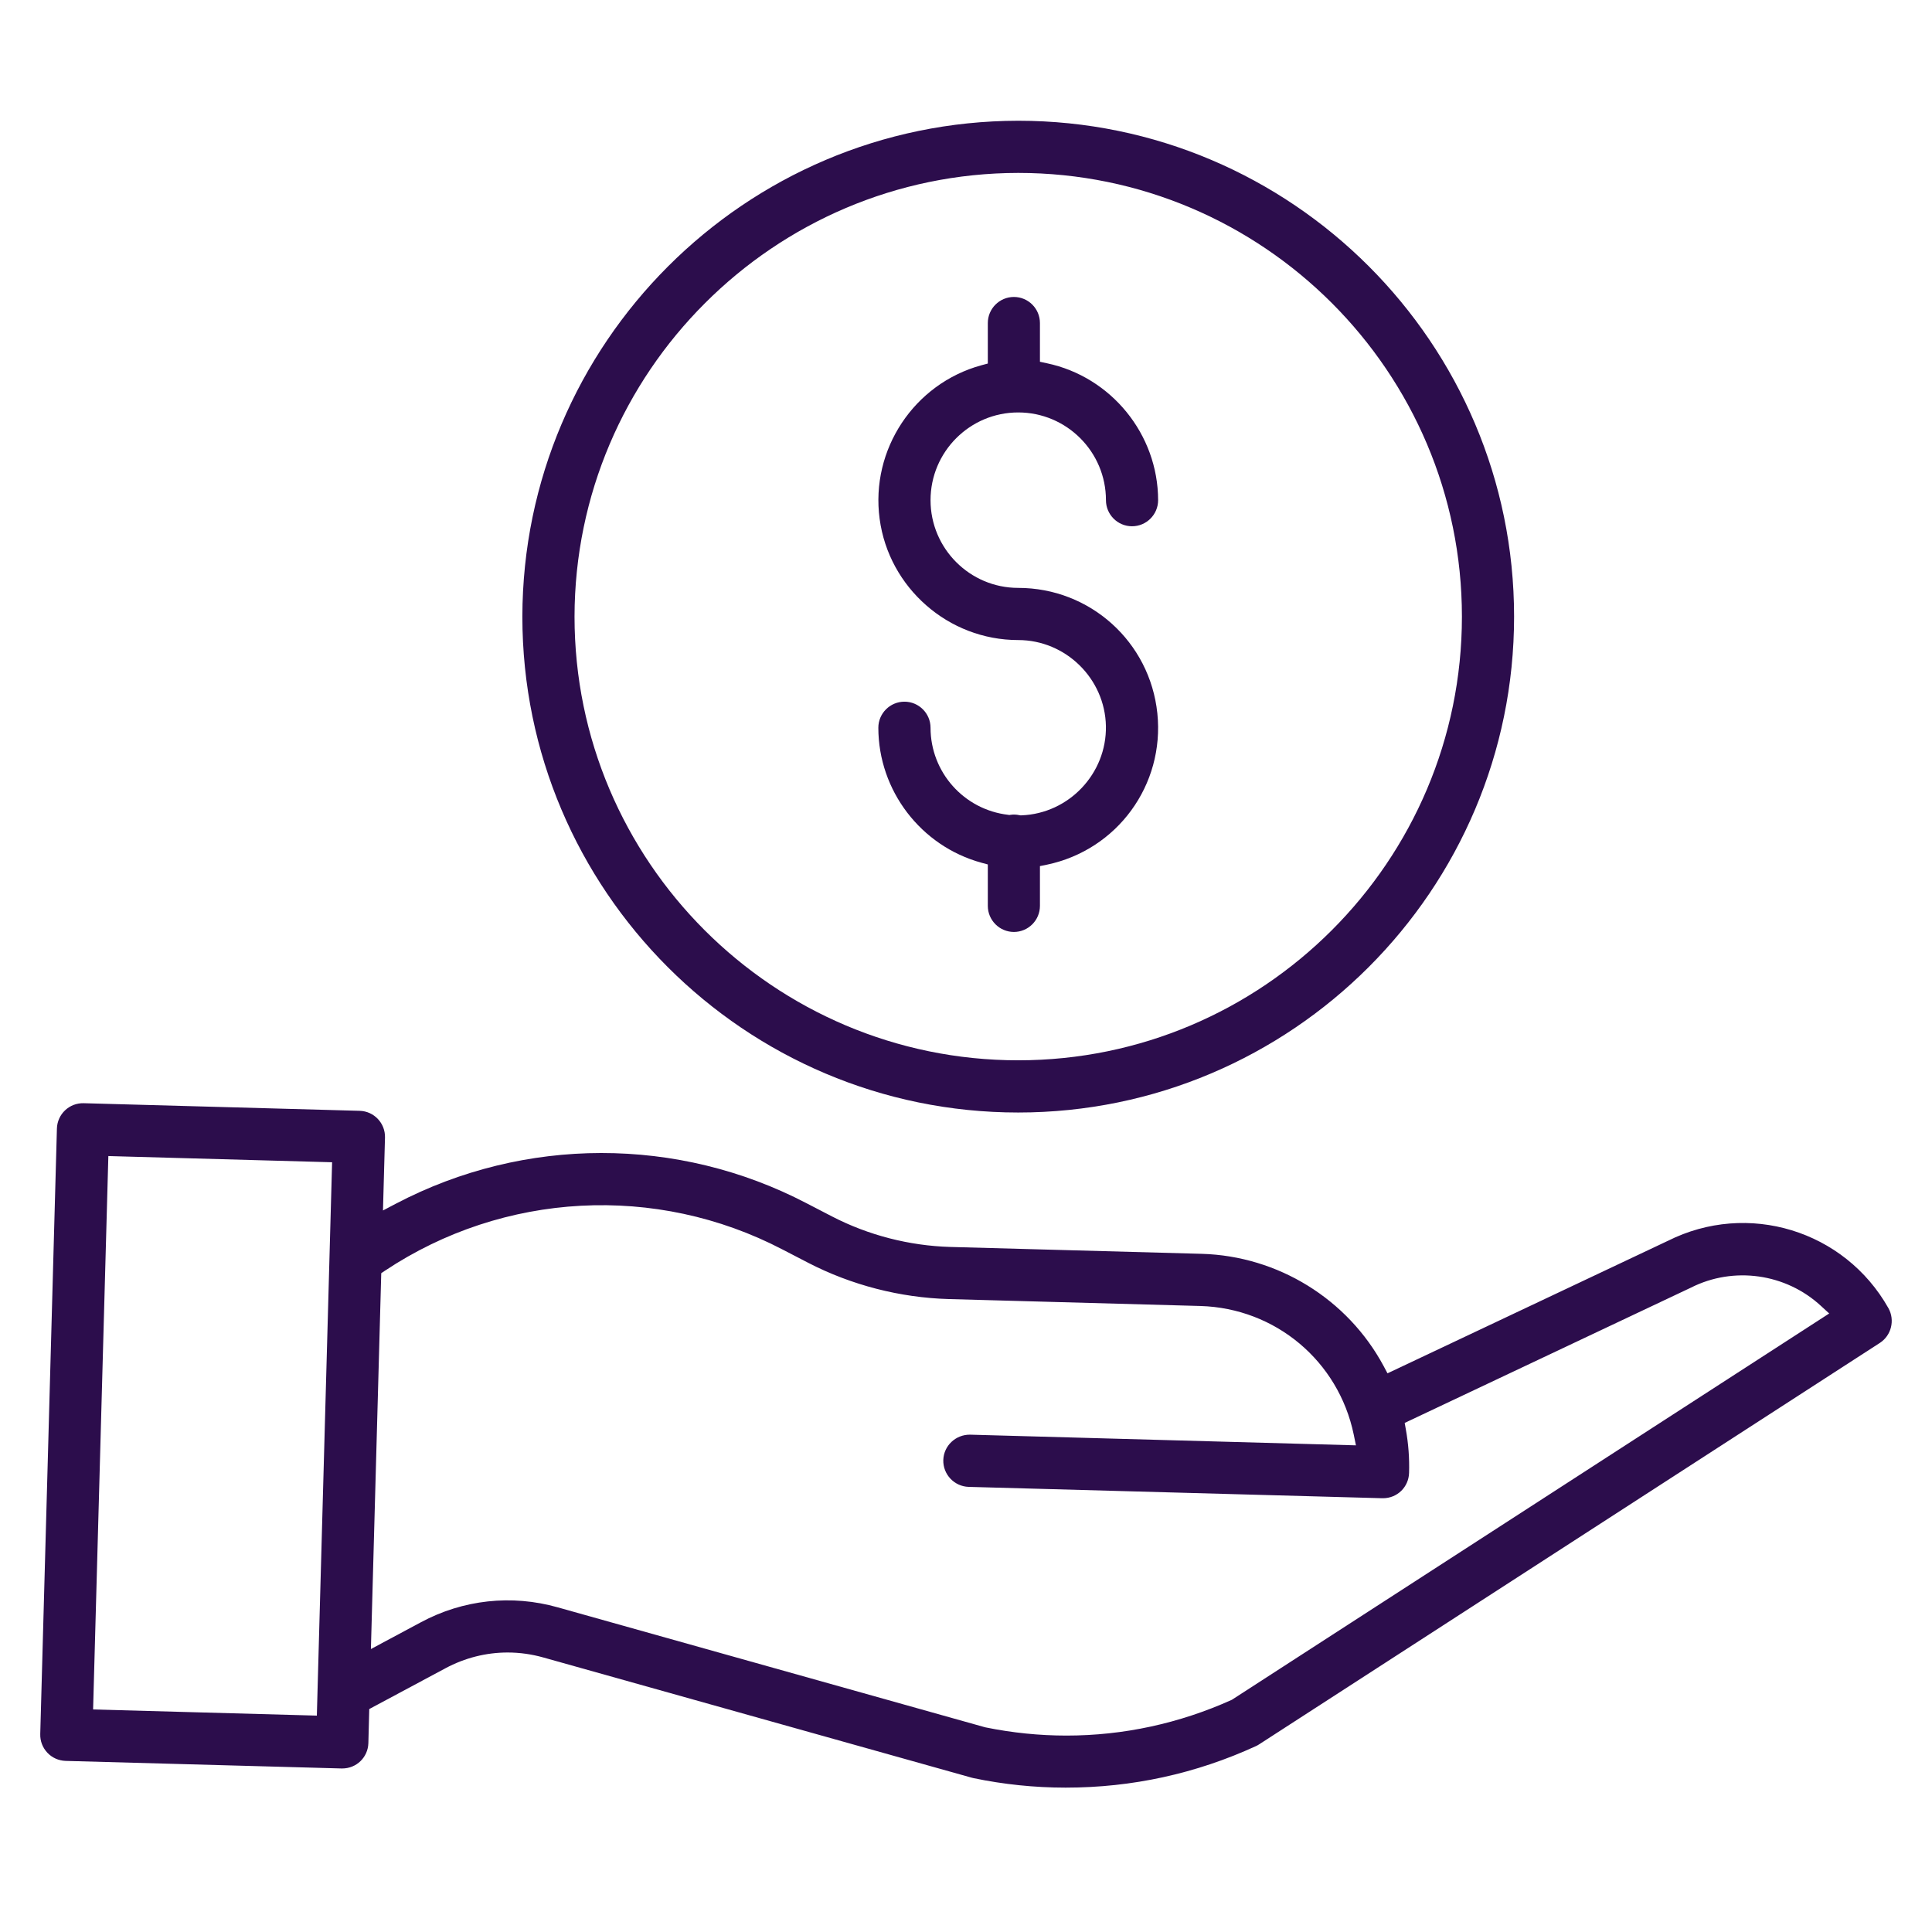
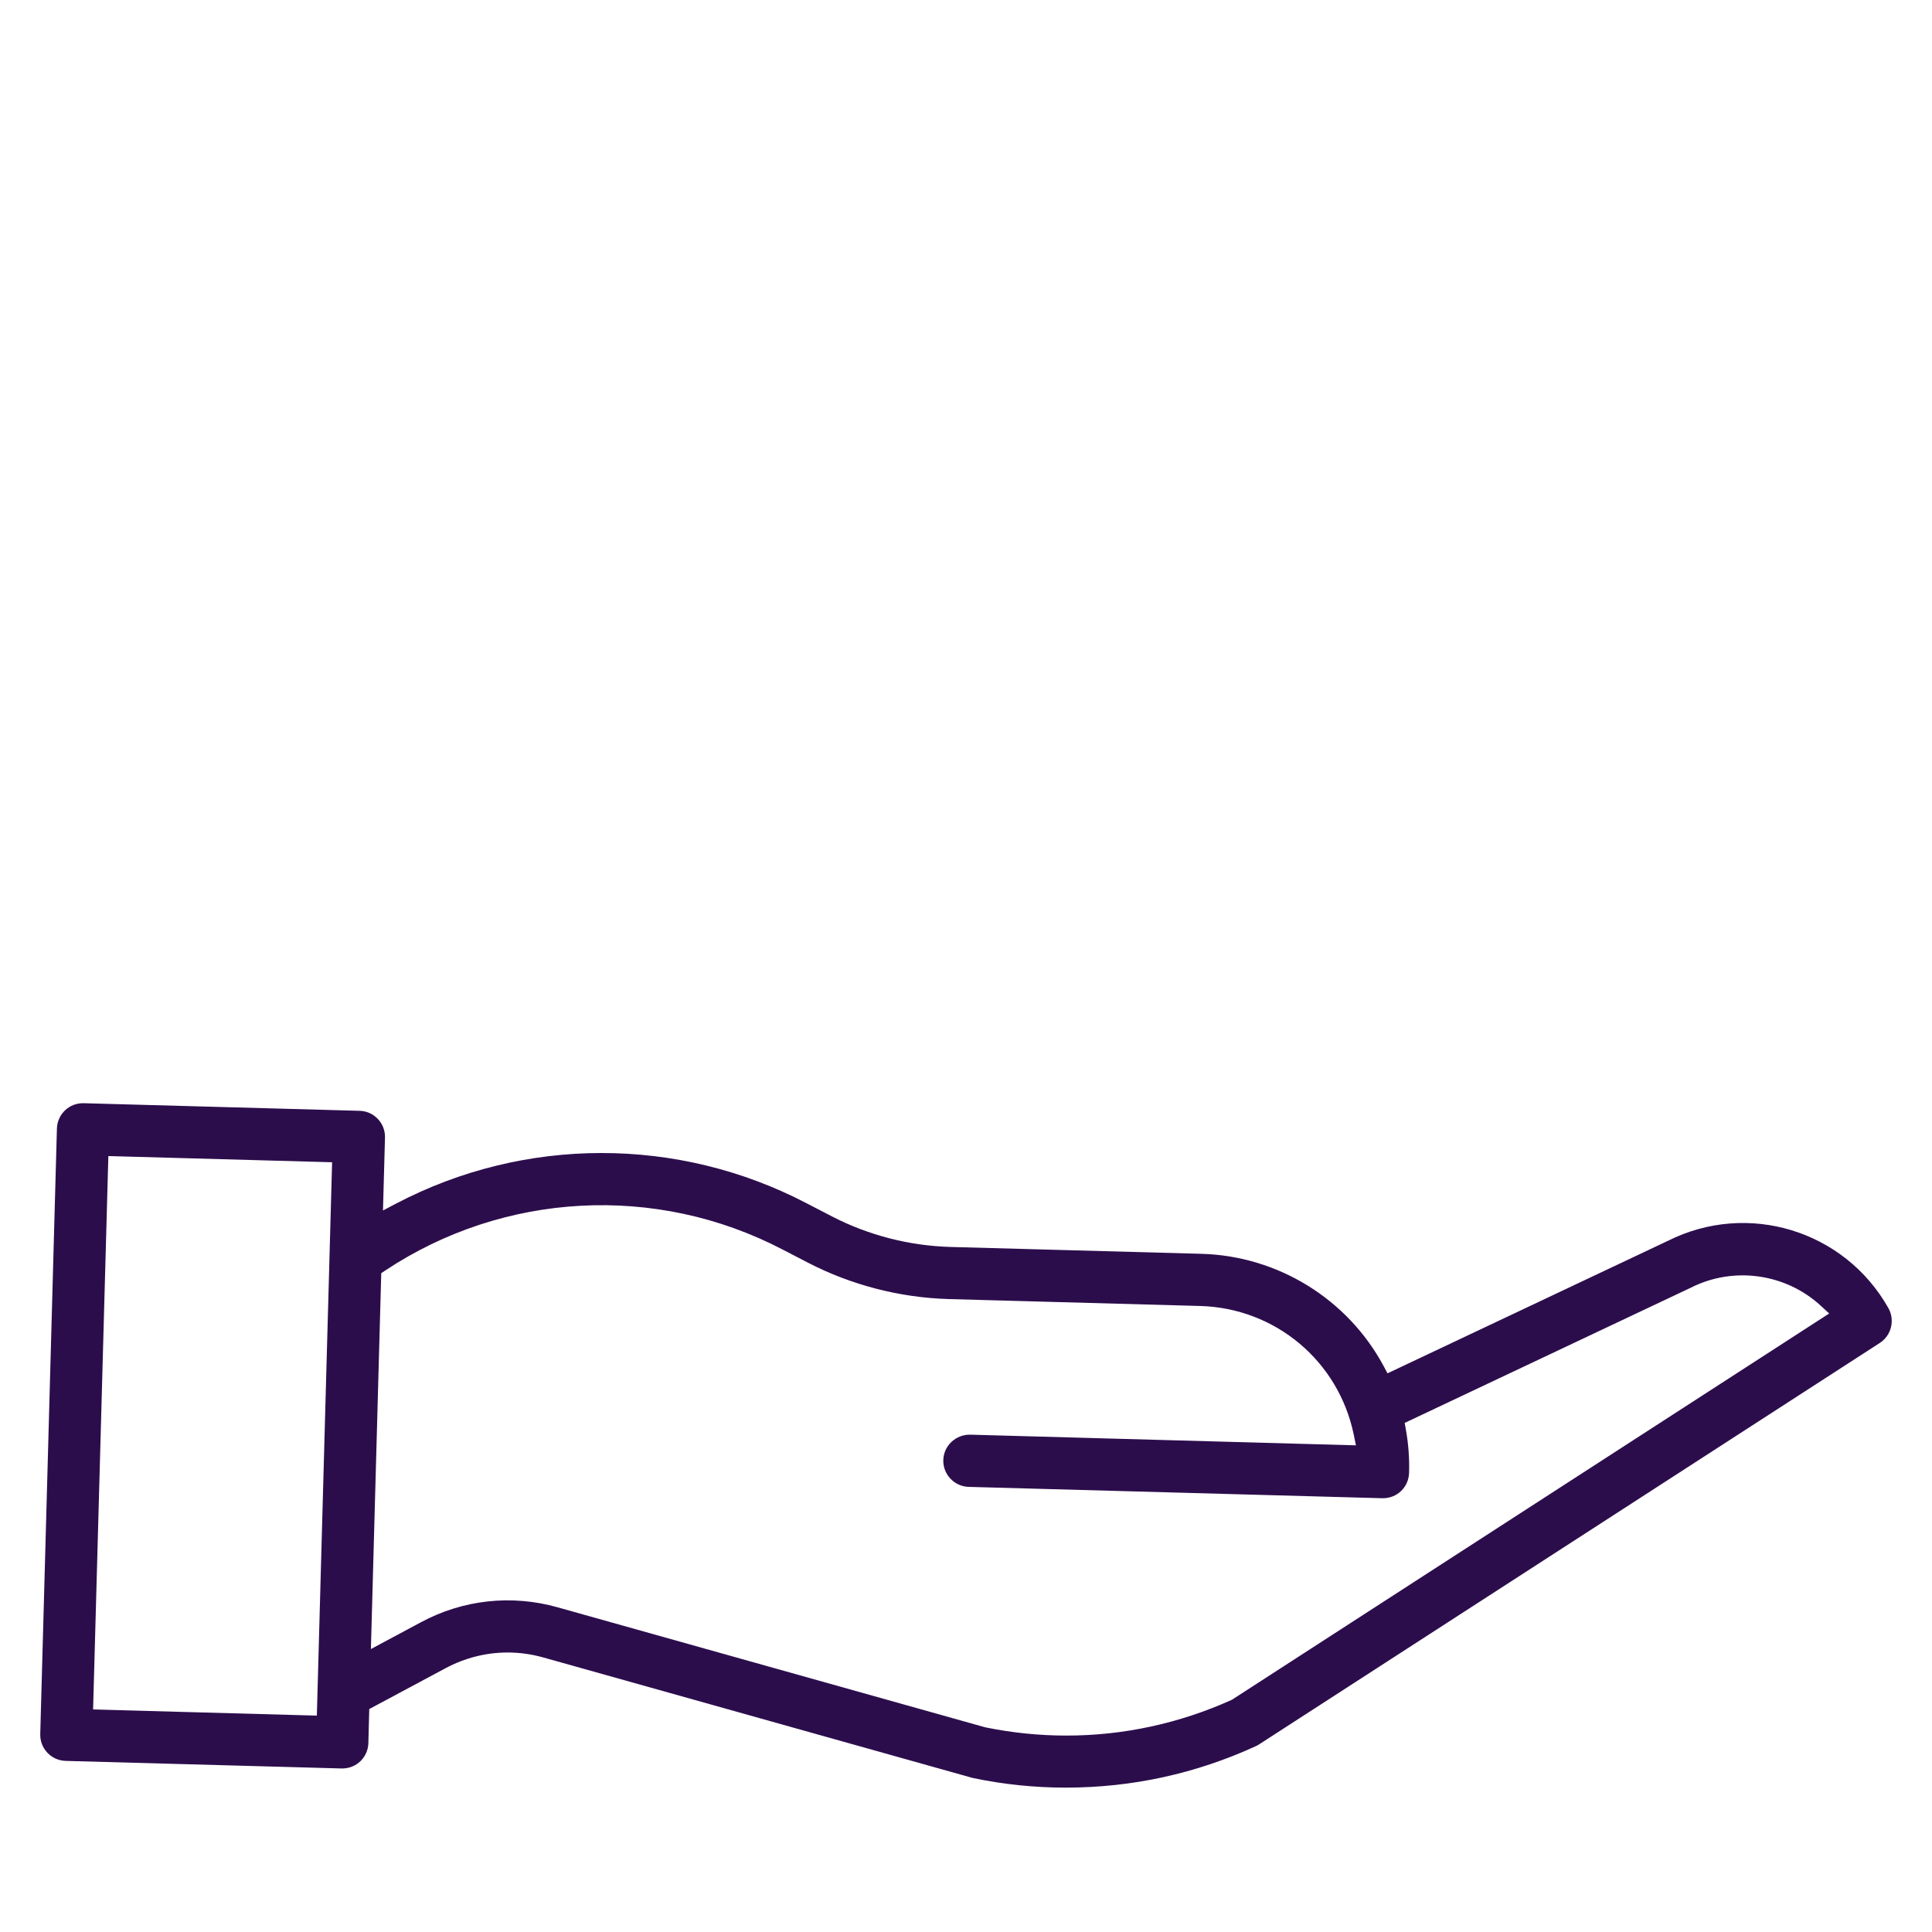
<svg xmlns="http://www.w3.org/2000/svg" width="48" height="48" viewBox="0 0 48 48" fill="none">
-   <path d="M28.754 17.723C28.938 19.501 27.758 21.117 26.009 21.483L25.837 21.518V22.506C25.837 22.863 25.547 23.154 25.19 23.154C24.833 23.154 24.542 22.863 24.542 22.506V21.477L24.383 21.434C22.877 21.02 21.824 19.642 21.822 18.081C21.822 17.724 22.113 17.433 22.471 17.433C22.828 17.433 23.119 17.724 23.119 18.081C23.12 19.187 23.95 20.117 25.048 20.244L25.076 20.249L25.106 20.244C25.177 20.234 25.251 20.236 25.323 20.252L25.35 20.257H25.377C26.556 20.213 27.497 19.22 27.476 18.04C27.454 16.861 26.477 15.902 25.297 15.902C24.43 15.902 23.626 15.578 23.012 15.039C22.396 14.5 21.968 13.747 21.854 12.889C21.623 11.171 22.71 9.532 24.382 9.075L24.542 9.032V8.026C24.542 7.669 24.832 7.378 25.19 7.378C25.548 7.378 25.837 7.669 25.837 8.026V8.988L26.009 9.025C27.609 9.362 28.771 10.792 28.773 12.427C28.773 12.784 28.482 13.075 28.125 13.075C27.768 13.075 27.477 12.784 27.477 12.427C27.477 11.225 26.5 10.247 25.297 10.247C24.095 10.247 23.119 11.225 23.119 12.427C23.119 13.628 24.096 14.606 25.297 14.606C27.084 14.606 28.57 15.947 28.754 17.723Z" fill="#2C0D4C" />
-   <path d="M25.297 3C18.513 3.008 12.987 8.536 12.978 15.32C12.978 22.113 18.504 27.64 25.297 27.64C32.09 27.64 37.617 22.113 37.617 15.32C37.617 8.527 32.09 3 25.297 3ZM25.297 26.343C19.22 26.343 14.274 21.399 14.274 15.32C14.278 12.284 15.516 9.53 17.512 7.535C19.507 5.538 22.262 4.3 25.297 4.296C31.376 4.296 36.321 9.241 36.321 15.32C36.321 21.399 31.376 26.343 25.297 26.343Z" fill="#2C0D4C" />
  <path d="M46.917 32.5C45.826 30.565 43.418 29.832 41.435 30.83L41.43 30.832L34.472 34.12L34.375 33.938C33.48 32.273 31.748 31.205 29.858 31.151L23.606 30.98C22.59 30.95 21.574 30.689 20.671 30.222L20.034 29.892C16.842 28.228 13.031 28.231 9.842 29.902L9.515 30.074L9.565 28.263C9.575 27.906 9.292 27.607 8.935 27.598L2.079 27.409C1.906 27.405 1.742 27.467 1.616 27.586C1.491 27.705 1.419 27.866 1.414 28.039L1 43.082C0.995 43.255 1.058 43.42 1.177 43.546C1.296 43.672 1.457 43.743 1.63 43.749L8.485 43.937H8.503C8.857 43.937 9.142 43.66 9.152 43.307L9.174 42.461L11.066 41.448C11.549 41.189 12.078 41.056 12.613 41.056C12.912 41.056 13.212 41.098 13.508 41.182L24.141 44.166C24.158 44.171 24.172 44.174 24.186 44.177C24.934 44.333 25.703 44.413 26.47 44.413H26.482C28.124 44.413 29.713 44.066 31.205 43.381C31.232 43.369 31.258 43.354 31.284 43.337L46.705 33.364C46.991 33.178 47.084 32.798 46.917 32.5ZM7.872 42.624L2.313 42.471L2.692 28.722L8.251 28.876L7.872 42.624ZM30.605 42.231C29.298 42.821 27.904 43.12 26.496 43.12C25.825 43.12 25.15 43.052 24.479 42.915L24.464 42.911L13.857 39.934C12.711 39.61 11.503 39.742 10.455 40.306L9.215 40.97L9.472 31.632L9.566 31.569C12.515 29.608 16.299 29.406 19.439 31.042L20.076 31.372C21.151 31.928 22.36 32.24 23.571 32.275L29.822 32.447C31.688 32.501 33.254 33.814 33.633 35.641L33.688 35.909L24.101 35.644C23.745 35.64 23.447 35.917 23.436 36.274C23.426 36.631 23.709 36.93 24.066 36.941L34.343 37.223H34.361C34.715 37.222 34.998 36.946 35.008 36.592C35.019 36.232 34.992 35.869 34.928 35.515L34.899 35.352L42.011 31.991C43.071 31.455 44.369 31.638 45.241 32.445L45.446 32.633L30.605 42.231Z" fill="#2C0D4C" />
</svg>